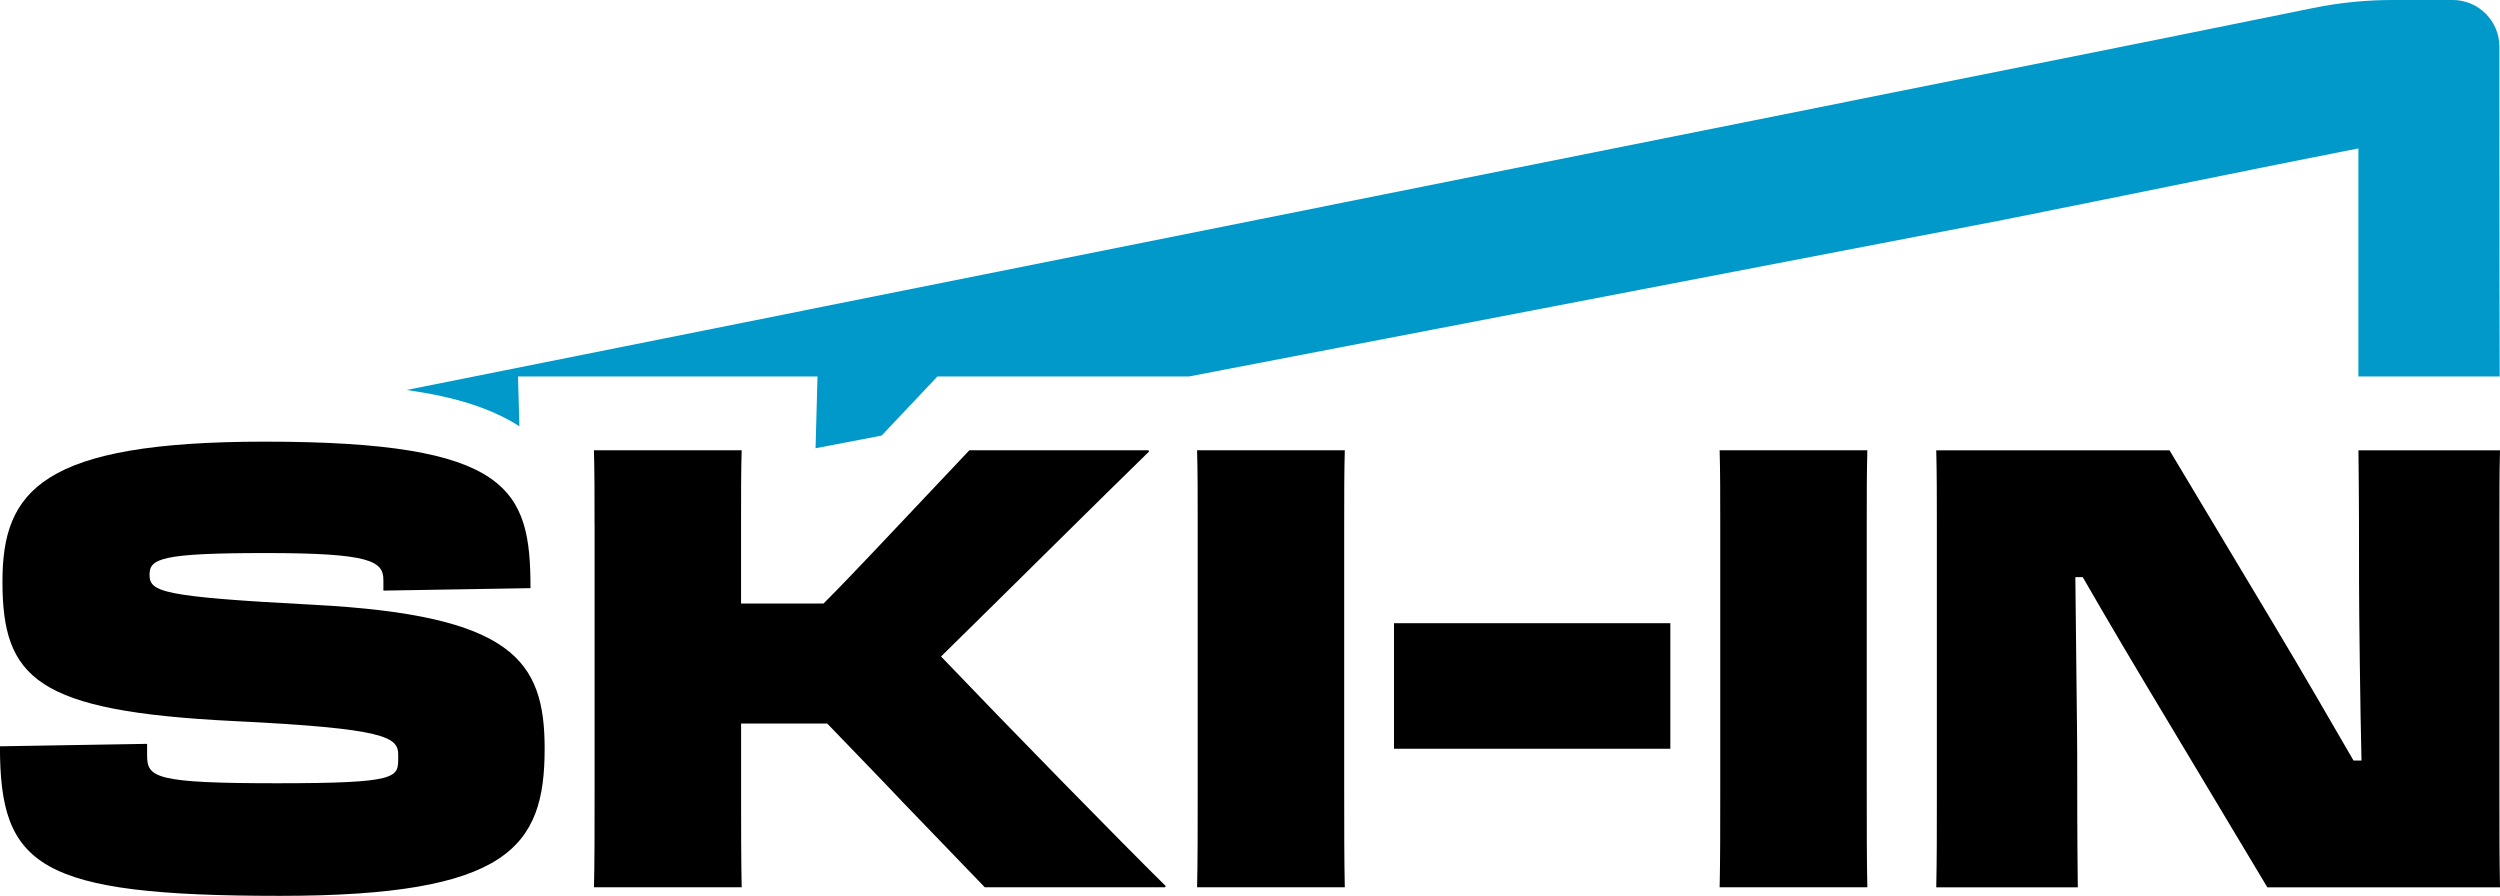
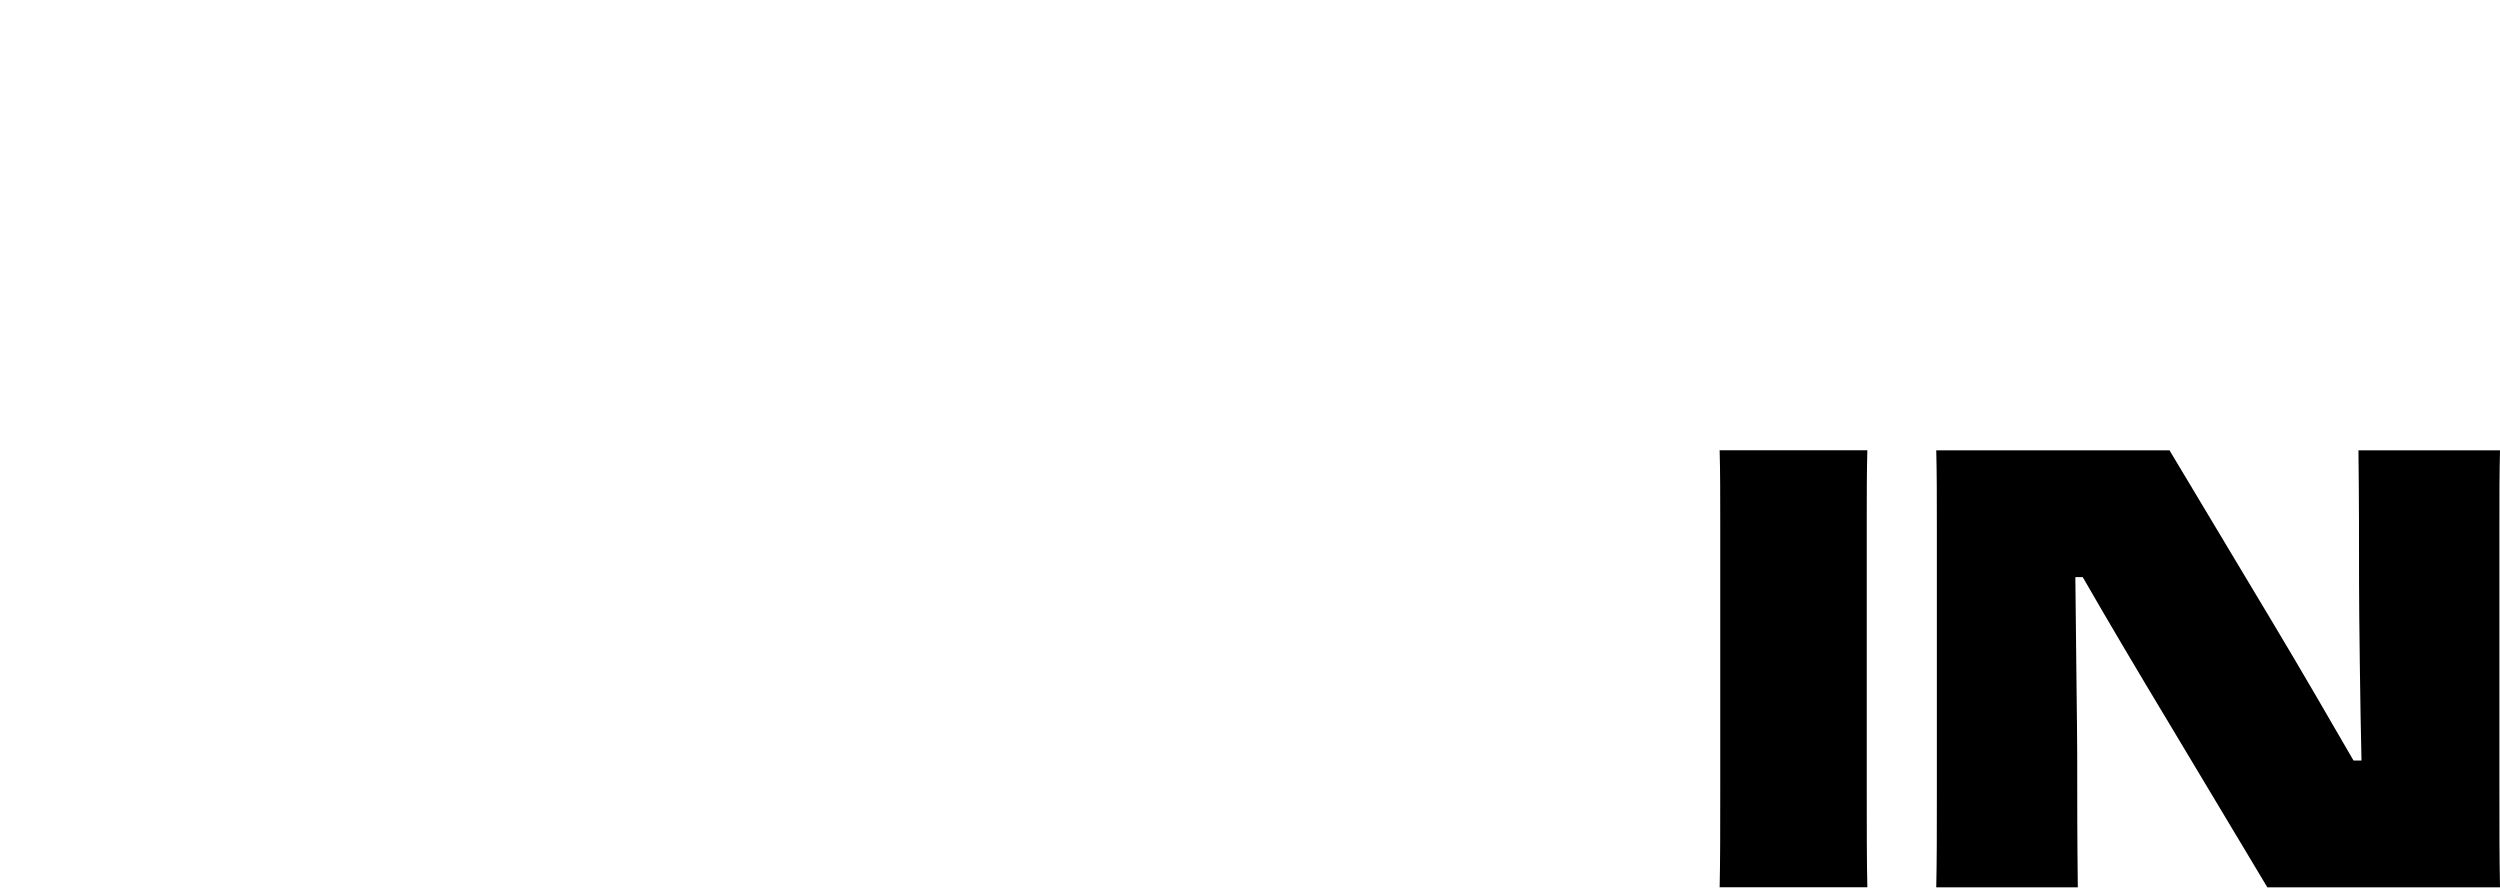
<svg xmlns="http://www.w3.org/2000/svg" id="Livello_1" data-name="Livello 1" viewBox="0 0 500 179.17">
  <defs>
    <style>      .cls-1 {        fill: #0099c9;      }    </style>
  </defs>
-   <path d="M0,149.26l29.42-.49v2.34c0,4.43,1.72,5.54,25.97,5.54s24.25-1.11,24.25-5.05v-.62c0-3.57-2.34-5.29-32.99-6.77C7.26,142.25.49,135.72.49,116.27c0-18.22,8-27.94,52.44-27.94,49.11,0,53.17,9.48,53.17,29.3l-29.42.49v-2.09c0-3.82-2.59-5.42-23.51-5.42s-23.26,1.11-23.26,4.31c0,3.45,2.22,4.43,32.74,6.03,39.88,2.09,46.28,11.08,46.28,28.8,0,19.69-7.26,29.42-52.93,29.42-48.5,0-56.01-5.91-56.01-29.91Z" />
-   <path d="M118.91,104.83c0-5.91,0-10.34-.12-14.77h29.54c-.12,4.55-.12,8.62-.12,14.77v15.88h16.49c4.06-4.06,7.39-7.63,10.34-10.71l18.83-19.94h35.82l.12.25c-8.37,8.12-28.68,28.31-41.6,40.99,13.29,13.91,35.94,37.05,44.93,45.91l-.12.25h-36.06l-16.37-16.99c-3.82-4.06-8.86-9.23-15.14-15.76h-17.23v13.05c0,8.12,0,14.15.12,19.69h-29.54c.12-5.42.12-11.45.12-19.69v-52.93Z" />
-   <path class="cls-1" d="M499.94,75.29c-.07-21.02-.06-64.53-.06-65.92.01-5.17-4.17-9.37-9.34-9.37h-11.99c-5.37,0-10.73.54-16,1.62-20.14,4.12-40.97,8.29-67.73,13.64L123.74,69.51c-15.56,3.11-29.55,5.91-42.44,8.49,9.93,1.38,17.08,3.73,22.58,7.26l-.28-9.97h59.9l-.39,14.36,13.22-2.54,11.16-11.82h50.31l162.77-31.3c28.95-5.79,49.97-10.18,71.11-14.31v45.61h28.25Z" />
-   <path d="M239.54,104.83c0-5.91,0-10.34-.12-14.77h29.54c-.12,4.55-.12,8.62-.12,14.77v52.93c0,8.12,0,14.15.12,19.69h-29.54c.12-5.42.12-11.45.12-19.69v-52.93Z" />
-   <path d="M334.07,124.64v25.11h-55.27v-25.11h55.27Z" />
  <path d="M344.05,104.83c0-5.91,0-10.34-.12-14.77h29.54c-.12,4.55-.12,8.62-.12,14.77v52.93c0,8.12,0,14.15.12,19.69h-29.54c.12-5.42.12-11.45.12-19.69v-52.93Z" />
  <path d="M387.37,158.62v-53.05c0-6.28,0-10.96-.12-15.51h46.65l20.43,34.1c6.28,10.46,11.94,20.31,16.37,27.94h1.6c-.25-10.22-.49-29.67-.49-35.57,0-8.62,0-16.74-.12-26.46h28.31c-.12,4.55-.12,9.23-.12,15.51v51.33c0,9.23,0,14.52.12,20.56h-46.53l-19.32-32.25c-6.52-10.83-12.43-20.8-17.6-29.79h-1.48c.12,13.66.37,30.77.37,35.57,0,8.62,0,16.62.12,26.46h-28.31c.12-5.42.12-10.96.12-18.83Z" />
</svg>